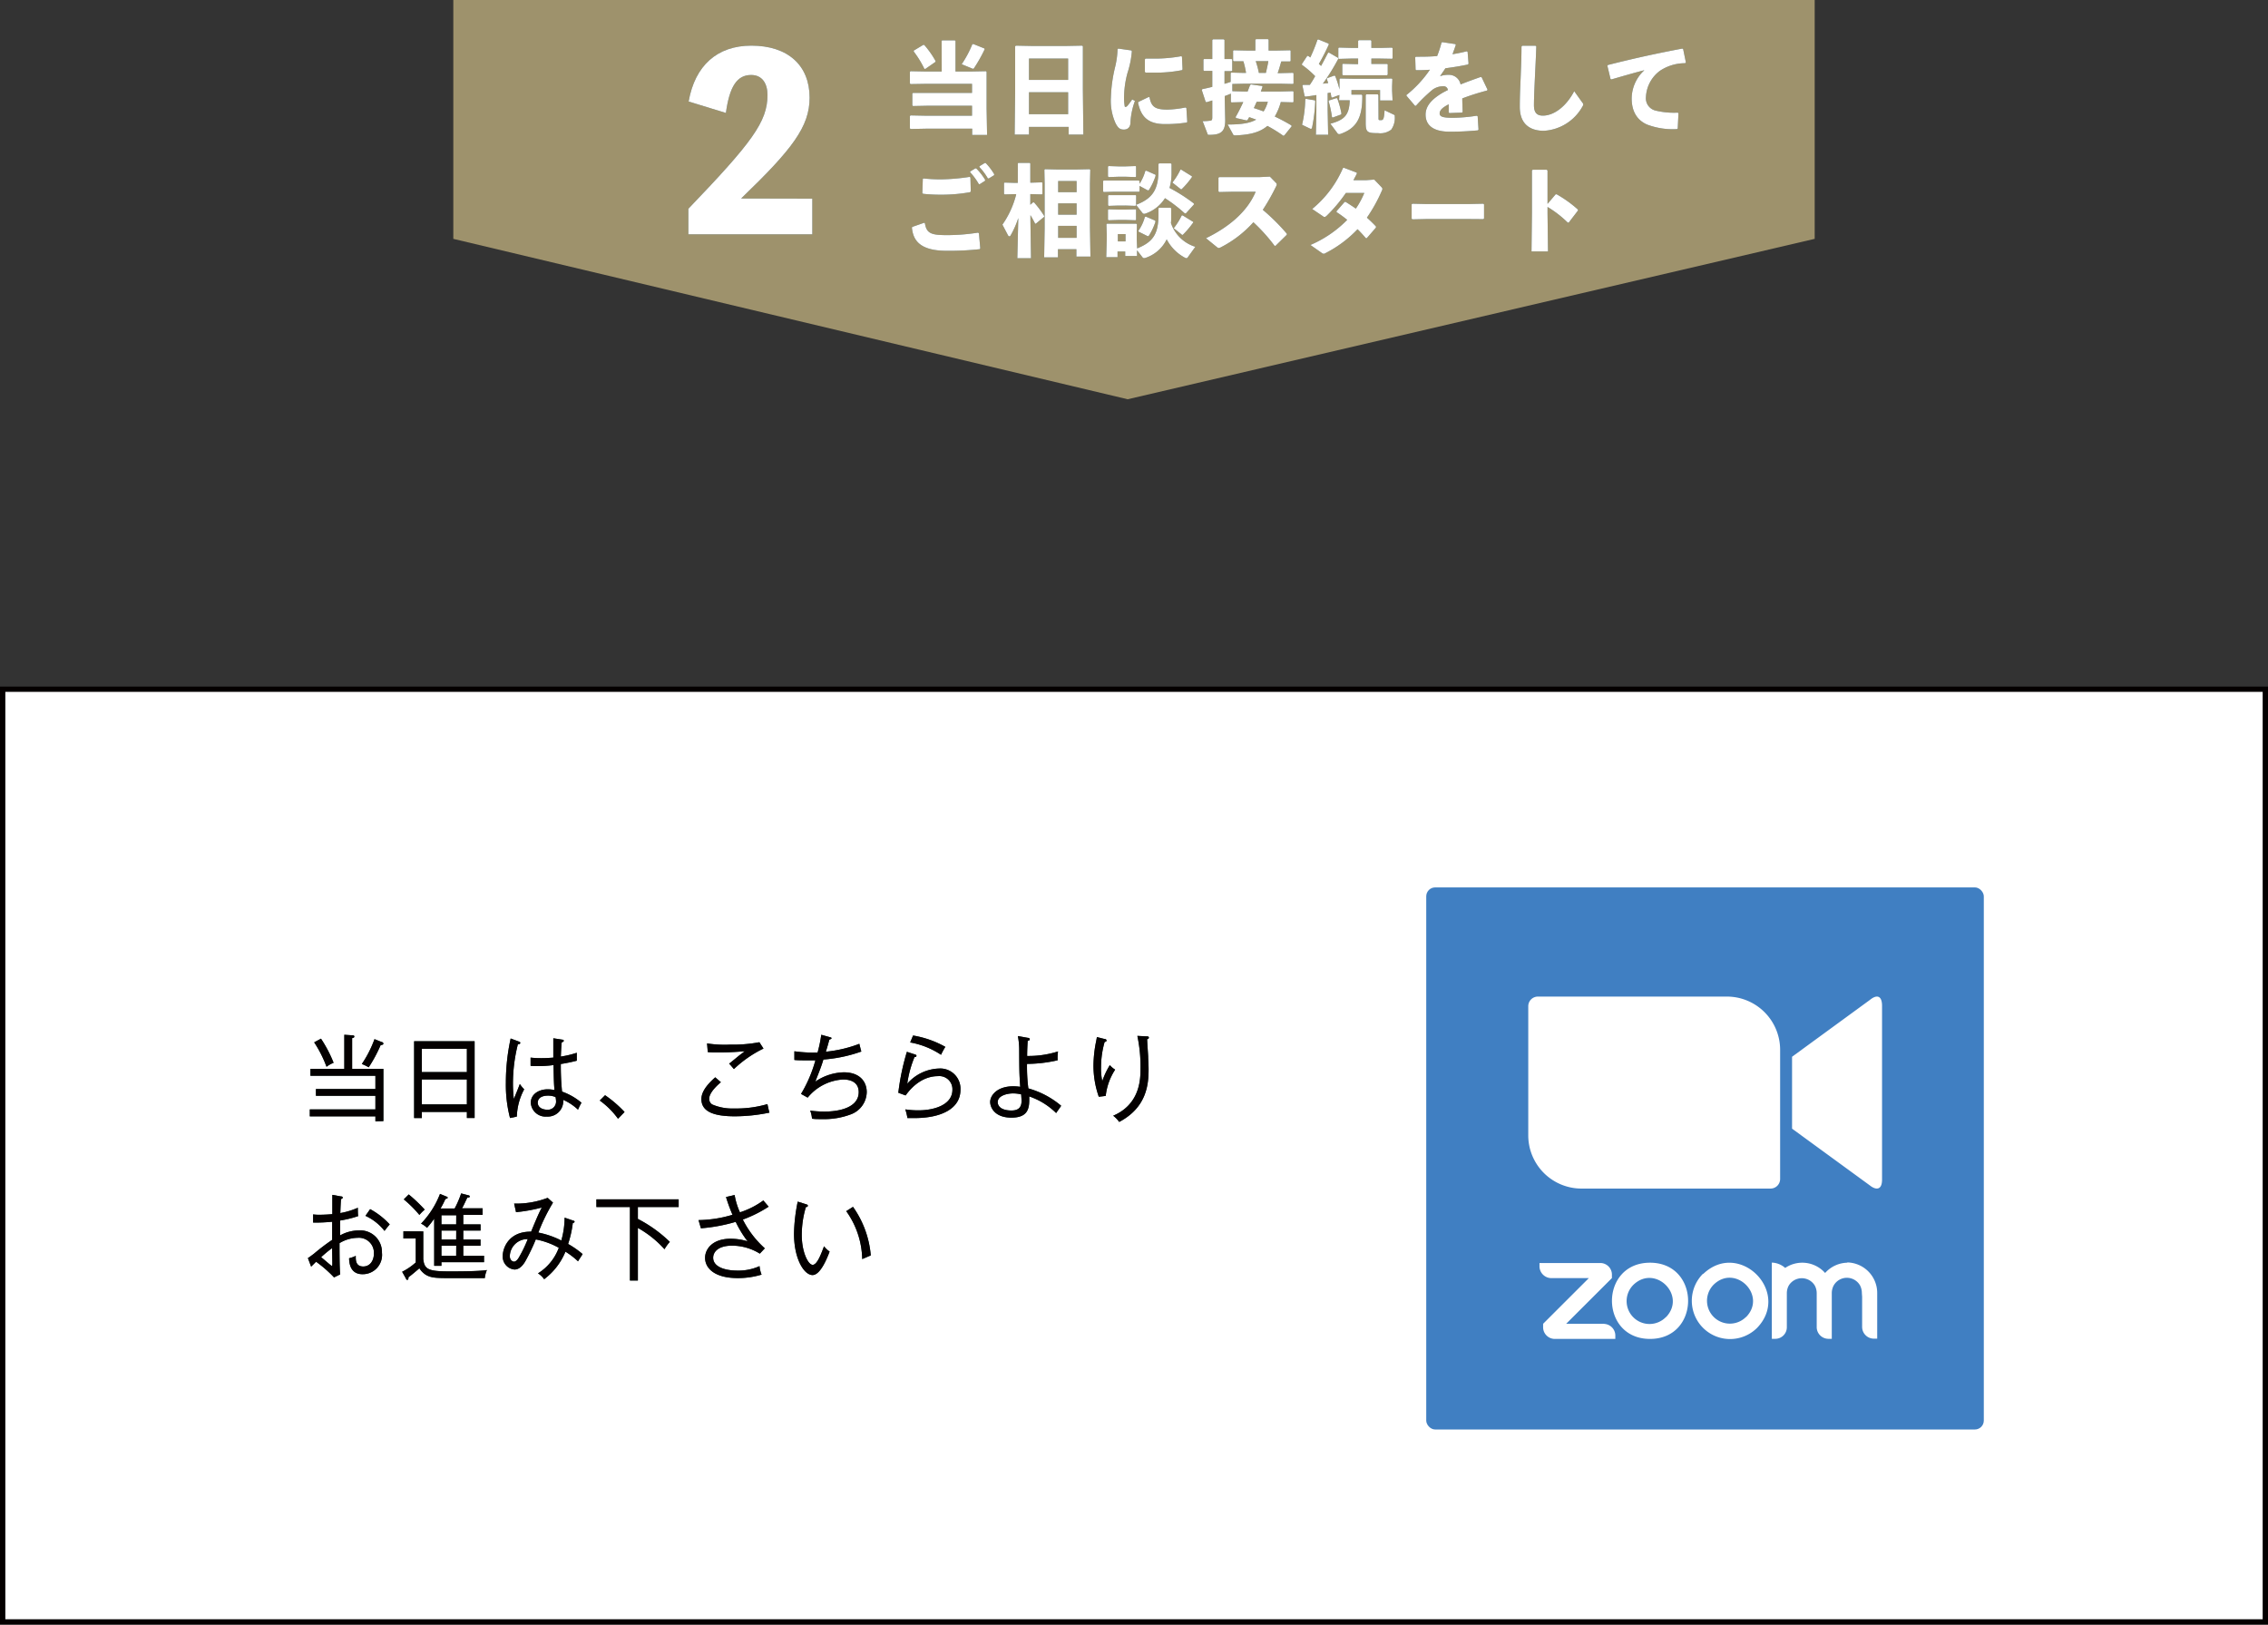
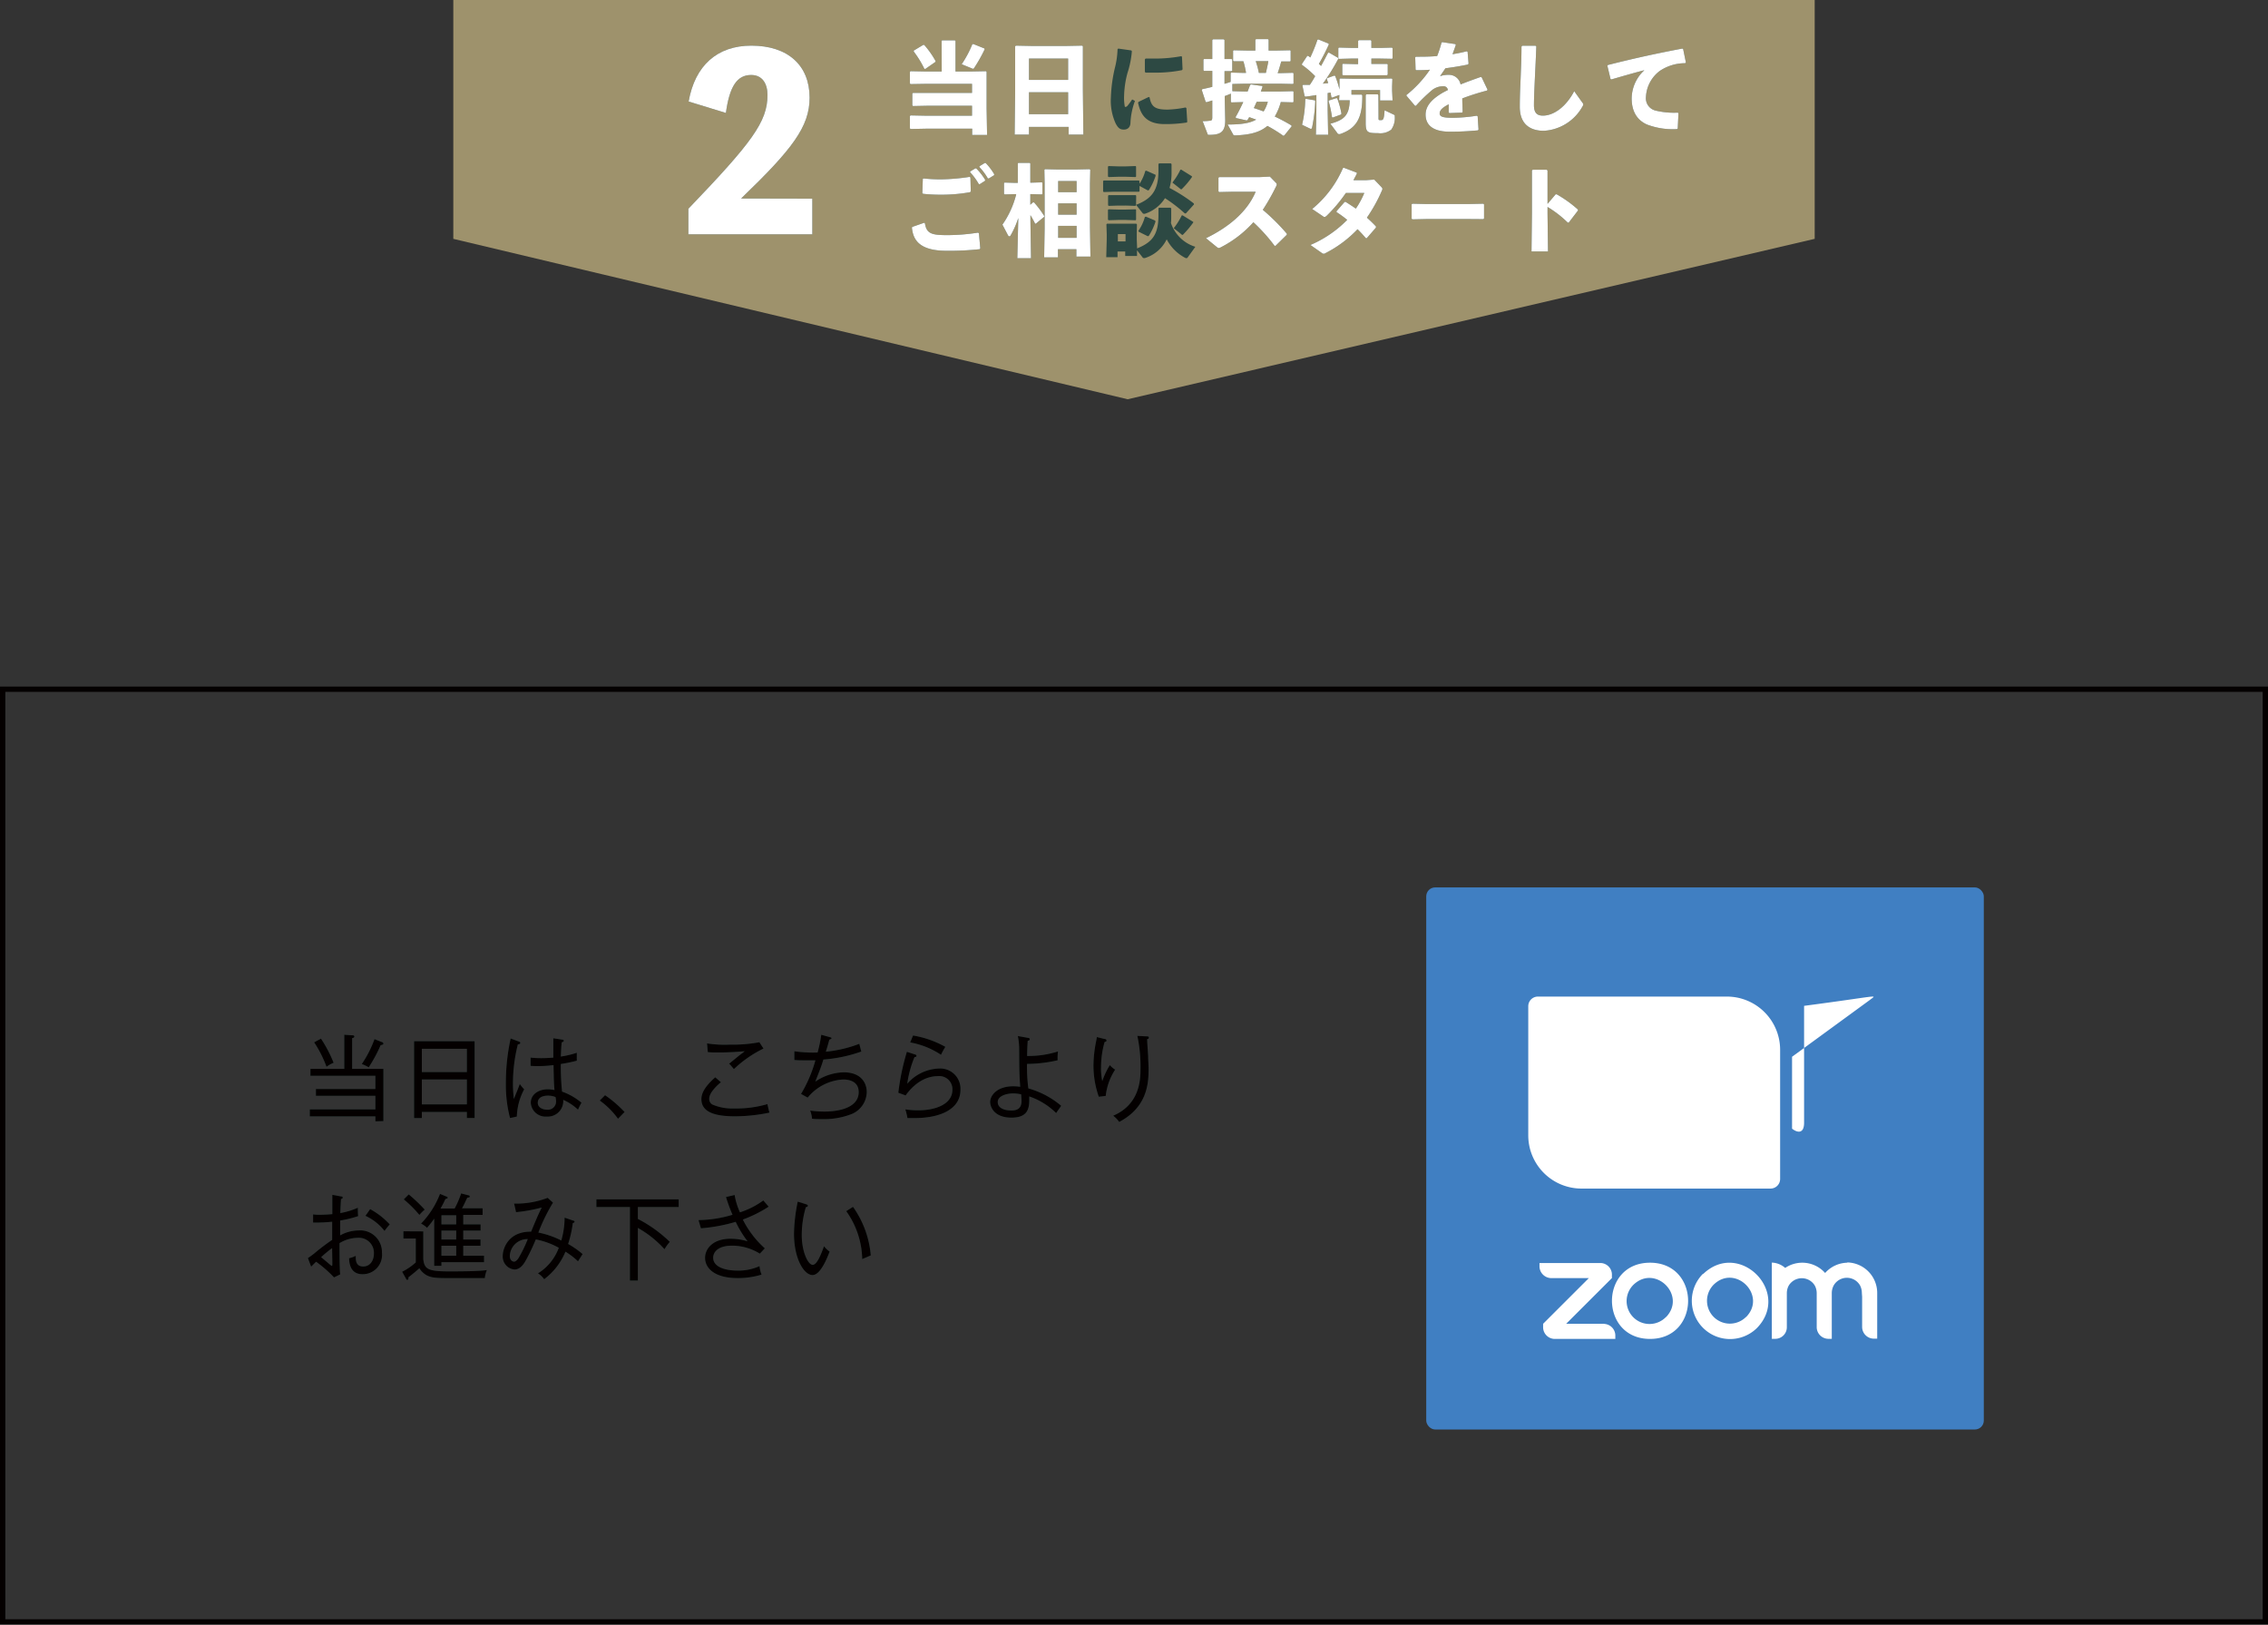
<svg xmlns="http://www.w3.org/2000/svg" viewBox="0 0 425.92 305.05">
  <rect x="0" y="0" width="425.92" height="305.05" fill="#333333" stroke="none" />
  <defs>
    <style>.cls-1,.cls-7{fill:#fff;}.cls-2{fill:#040000;}.cls-3{fill:#407fc2;}.cls-4{fill:#2d4843;}.cls-5{fill:#9e926c;}.cls-6{fill:#2d4943;}.cls-7{fill-rule:evenodd;}</style>
  </defs>
  <g id="レイヤー_2" data-name="レイヤー 2">
    <g id="レイヤー_1-2" data-name="レイヤー 1">
-       <rect class="cls-1" x="0.5" y="129.42" width="424.92" height="175.14" />
      <path class="cls-2" d="M425.92,305.05H0V128.92H425.92ZM1,304.05H424.92V129.91H1Z" />
      <rect class="cls-3" x="267.84" y="166.63" width="104.71" height="101.79" rx="1.68" />
      <path class="cls-4" d="M70.5,210.55v-.93H58.18v-1.31H70.5v-2.55H59.33v-1.27H70.5V202H58.3v-1.29h6.36v-6.41l1.47.1c.15,0,.41,0,.41.23s-.26.27-.41.3v5.78H72v9.8Zm-9.18-10.24A22.44,22.44,0,0,0,59,195.72l1.28-.69a24.65,24.65,0,0,1,2.37,4.53A5.71,5.71,0,0,0,61.32,200.31Zm10.16-4.06a26.65,26.65,0,0,1-2.24,4.16,9.37,9.37,0,0,0-1.29-.62,21.18,21.18,0,0,0,2.38-4.67l1.32.53c.13,0,.35.14.35.32S71.75,196.21,71.48,196.25Z" />
      <path class="cls-4" d="M87.68,209.93v-1.14H79.22v1.15H77.77V195.52H89.13v14.41Zm0-13H79.22v4.38h8.46Zm0,5.76H79.22v4.68h8.46Z" />
      <path class="cls-4" d="M97.06,209.66l-1.28.27A24.64,24.64,0,0,1,95,203.3,38.68,38.68,0,0,1,95.9,195l1.53.57c.15.05.27.09.27.26s-.15.25-.45.27a30.16,30.16,0,0,0-.92,7.39c0,1.31.11,2.21.16,2.87.2-.45,1-2.43,1.13-2.82a6.24,6.24,0,0,0,.82,1A11.51,11.51,0,0,0,97.06,209.66Zm11.49-1.29a9.72,9.72,0,0,0-2.78-1.85,2.91,2.91,0,0,1-3.09,3.14,2.77,2.77,0,0,1-3-2.59c0-1.63,1.53-2.53,3.17-2.53a6.24,6.24,0,0,1,1.28.14c-.1-1.15-.12-1.5-.18-4.69a20.84,20.84,0,0,1-2.92.19c-.59,0-1,0-1.39-.05v-1.54a17.67,17.67,0,0,0,1.93.1c.42,0,1.09,0,2.34-.1,0-.91,0-2.38,0-3.63l1.7.26c.12,0,.27.07.27.21s-.27.27-.39.29c-.1.85-.13,1.88-.17,2.67a17.49,17.49,0,0,0,3-.71v1.49a29.57,29.57,0,0,1-3,.62,48.08,48.08,0,0,0,.23,5.18,11.76,11.76,0,0,1,3.65,2.09A11.33,11.33,0,0,0,108.55,208.37ZM104.33,206a3.61,3.61,0,0,0-1.43-.27c-1.1,0-1.91.43-1.91,1.33s.91,1.31,1.77,1.31a1.53,1.53,0,0,0,1.66-1.66A4.42,4.42,0,0,0,104.33,206Z" />
      <path class="cls-4" d="M116.06,210.07a15,15,0,0,0-3.43-3.42l1-1a22.46,22.46,0,0,1,3.66,3.15Z" />
      <path class="cls-4" d="M138,209.61c-3.88,0-6.28-.84-6.28-3.23,0-1.06.61-2.34,2.6-4.09l1.06.92c-.33.28-2.19,1.83-2.19,3.08a1.2,1.2,0,0,0,.57,1.1,9.47,9.47,0,0,0,4.07.75,21,21,0,0,0,6.29-.82c.16.75.26,1.19.38,1.6A32.2,32.2,0,0,1,138,209.61Zm-.19-8.88c-.6-.71-.67-.8-.89-1,.34-.25,1.79-1.46,2.09-1.69.51-.37.56-.42.84-.65-.77.07-2.59.23-4.8.23-1.1,0-1.51,0-2.13-.07l-.14-1.63a21.25,21.25,0,0,0,4.32.23,26.91,26.91,0,0,0,5.51-.45l.77,1.19A21.9,21.9,0,0,0,137.84,200.73Z" />
      <path class="cls-4" d="M159.9,209.2a14.19,14.19,0,0,1-5.49.94c-.91,0-1.47,0-1.92-.09a5.38,5.38,0,0,0-.34-1.51,20,20,0,0,0,2.69.18c3,0,6.42-.85,6.42-3.65,0-2.37-2.46-2.37-2.93-2.37a9.23,9.23,0,0,0-6.65,3.4l-1.25-.69a25.33,25.33,0,0,0,2.7-6.31c-.52,0-1,0-1.6,0-1.07,0-1.79,0-2.35-.07v-1.63a24.81,24.81,0,0,0,4.36.23,24.85,24.85,0,0,0,.69-3.33l1.58.44c.29.07.36.14.36.21s-.27.23-.37.25-.1.35-.71,2.28a24.11,24.11,0,0,0,6.29-1.48c.05.23.31,1.24.37,1.45a27.21,27.21,0,0,1-7.12,1.5c-.37,1.23-.61,1.83-1.52,4.15a9.86,9.86,0,0,1,5.35-1.75c3,0,4.31,1.75,4.31,3.73A4.55,4.55,0,0,1,159.9,209.2Z" />
      <path class="cls-4" d="M171.78,209.94c-.59,0-1,0-1.37,0a7.5,7.5,0,0,0-.17-.83c-.07-.29-.17-.64-.22-.8a16.28,16.28,0,0,0,2.43.18c3.12,0,6.41-1.09,6.41-3.87a2.46,2.46,0,0,0-2.71-2.55c-2.42,0-4.53,1.45-6.08,3.62l-1.37-.5a44.23,44.23,0,0,1,1.61-7.69l1.62.53a.24.24,0,0,1,.18.22c0,.08-.06.24-.37.24a20.37,20.37,0,0,0-1.36,5,8.24,8.24,0,0,1,5.94-2.85,3.8,3.8,0,0,1,4.05,4C180.37,208.24,176.64,209.94,171.78,209.94Zm4.94-11.88a15.28,15.28,0,0,0-5.79-2.32l.54-1.3a18.62,18.62,0,0,1,6.06,2.13A13.36,13.36,0,0,0,176.72,198.06Z" />
      <path class="cls-4" d="M198.34,209a13.3,13.3,0,0,0-5.05-3.12c0,.23,0,.41,0,.65,0,1.79-.42,3.33-3.34,3.33-3.24,0-4-2-4-2.94,0-1.18,1.23-2.95,4.37-2.95a9.74,9.74,0,0,1,1.27.1c-.17-2.57-.17-3-.19-6.75a13.49,13.49,0,0,0-.25-2.78l1.89.34c.15,0,.34.07.34.26s-.1.22-.38.3c-.06.91-.1,1.6-.11,2.84a18.19,18.19,0,0,0,5.8-.85,9.15,9.15,0,0,0-.07,1.66,26.17,26.17,0,0,1-5.75.68,31.63,31.63,0,0,0,.25,4.6,16.36,16.36,0,0,1,6.16,3.26C199.06,208,198.76,208.37,198.34,209Zm-6.57-3.51a6.8,6.8,0,0,0-1.52-.18c-1.13,0-2.88.43-2.88,1.63,0,.91.86,1.58,2.58,1.58.88,0,1.89-.25,1.89-1.76C191.84,206.36,191.81,206.06,191.77,205.48Z" />
      <path class="cls-4" d="M207.65,205.78l-1.3.16a17.58,17.58,0,0,1-1-5.92,23.59,23.59,0,0,1,.52-4.6c.07-.39.09-.46.12-.69l1.38.35c.24,0,.43.11.43.3s-.14.21-.36.28a17.23,17.23,0,0,0-.67,4.7A11.47,11.47,0,0,0,207,203a15.21,15.21,0,0,1,1.42-3,4.38,4.38,0,0,0,1,.85A11.25,11.25,0,0,0,207.65,205.78Zm7.78-10.66c0,.51.17,2.78.19,3.24,0,.63.08,1.49.08,2.44,0,2.82-.35,7.14-5.52,9.87a5.21,5.21,0,0,0-1.13-1.17c5-2.14,5.13-6.78,5.13-8.73a27.75,27.75,0,0,0-.59-6.26l1.72.09c.2,0,.44,0,.44.23S215.55,195.1,215.43,195.12Z" />
      <path class="cls-4" d="M68.07,239.26c-1.74,0-2.48-1.2-2.51-3a5.62,5.62,0,0,0,1.25-.45c0,.66-.09,2,1.41,2,1.24,0,2-1.06,2-2.46a2.82,2.82,0,0,0-3.07-2.92,6.69,6.69,0,0,0-3.39,1c0,1.46,0,4.54.12,5.87l-1.15.56a23.08,23.08,0,0,0-3.37-2.94l-.93.92-.61-1.61c.27-.16.95-.67,1.2-.87a39.75,39.75,0,0,1,3.36-2.55c0-1.66,0-1.84,0-3.4a34.08,34.08,0,0,1-3.58.16l0-1.54a7.81,7.81,0,0,0,1.23.07c.66,0,1.66-.05,2.38-.12,0-1.79,0-2,0-3.62l1.6.29c.22,0,.35.07.35.23s-.18.24-.32.26c-.1,1.47-.11,2.22-.13,2.64a14,14,0,0,0,3.29-1c0,.24,0,1.38.07,1.57a20.87,20.87,0,0,1-3.39.83c0,1.62,0,1.79,0,2.79a7.24,7.24,0,0,1,3.44-.93,4.08,4.08,0,0,1,4.41,4.2A3.62,3.62,0,0,1,68.07,239.26Zm-5.7-4.9a22.4,22.4,0,0,0-2.06,1.7c1,.83,1.91,1.64,2,1.64s.09-.1.1-.35S62.37,234.83,62.37,234.36Zm9.84-3.23a9.68,9.68,0,0,0-3.58-2.83l.88-1.26a14.14,14.14,0,0,1,3.68,2.87C72.92,230.21,72.59,230.62,72.21,231.13Z" />
      <path class="cls-4" d="M79.49,231.22v5.21c.21,1.88.9,2.3,4.81,2.3,1.83,0,5.54,0,7.14-.25a4.88,4.88,0,0,0-.39,1.51l-7,0c-2.17,0-3.1-.07-4-.57a3.83,3.83,0,0,1-1.29-1.27c-.33.28-1.47,1.27-2.05,1.68,0,.21,0,.49-.22.49s-.23-.21-.25-.24l-.72-1.28a11.51,11.51,0,0,0,2.56-1.75v-4.5H75.76v-1.35Zm-2.73-6.94a29.86,29.86,0,0,1,3,2.85,8.41,8.41,0,0,0-1,1,21.83,21.83,0,0,0-2.93-2.92ZM87,229.91h3.25v1.15H87v1.68h3.24v1.17H87v1.88h3.9V237h-8v.69H81.54v-8.86a16.9,16.9,0,0,1-1.35,1.72,4.27,4.27,0,0,0-1.12-.79,16.6,16.6,0,0,0,3.56-5.58l1.23.51c.11,0,.22.11.22.21s-.22.21-.43.23a16.81,16.81,0,0,1-.92,1.79h2.65a17.92,17.92,0,0,0,1.22-2.83l1.35.35c.12,0,.27.09.27.23s-.14.2-.46.21c-.17.32-.81,1.76-1,2h3.87v1.24H87Zm-1.32-1.72H82.9v1.72h2.77Zm0,2.87H82.9v1.68h2.77Zm0,2.85H82.9v1.88h2.77Z" />
      <path class="cls-4" d="M108.55,236.84a14.35,14.35,0,0,0-2.36-1.81,12.37,12.37,0,0,1-4,5.17,4.11,4.11,0,0,0-1.16-1.1,9.49,9.49,0,0,0,3.91-4.8,14.42,14.42,0,0,0-4.32-1.57,37.83,37.83,0,0,1-1.94,4.05c-.57,1-1.25,1.6-2.06,1.6a2.43,2.43,0,0,1-2.21-2.55c0-1.4,1.06-4.61,5.33-4.56.63-1.52,1.35-3.29,2-4.53a29.45,29.45,0,0,1-4.83.87L96.55,226a16.57,16.57,0,0,0,6.3-1.08l1,.9a34.77,34.77,0,0,0-2.75,5.62,16.49,16.49,0,0,1,4.31,1.49,15.71,15.71,0,0,0,.62-4.29l1.66.57c.11,0,.21.08.21.21s-.25.23-.33.23a20.15,20.15,0,0,1-.88,3.93,16.79,16.79,0,0,1,2.72,1.9C109,236.15,108.92,236.23,108.55,236.84Zm-12.81-1c0,.81.54,1.06.8,1.06s.65-.28,1-.95a24.72,24.72,0,0,0,1.57-3.28A3.29,3.29,0,0,0,95.74,235.88Z" />
      <path class="cls-4" d="M119.79,226.65v2.23a25.13,25.13,0,0,1,6,4.31,8.11,8.11,0,0,0-1,1.38,19.57,19.57,0,0,0-5-4v9.88H118.3v-13.8H112V225.2h15.45v1.45Z" />
      <path class="cls-4" d="M139.5,229a18.14,18.14,0,0,0,4.13,5.4l-.94,1a9.9,9.9,0,0,0-5.2-1.5c-2.72,0-3.56,1.26-3.56,2.27,0,1.7,2.18,2.41,4.55,2.41a9.59,9.59,0,0,0,4.16-.84,5.67,5.67,0,0,0,.38,1.6,15.28,15.28,0,0,1-4.47.65c-4.44,0-6.14-1.91-6.14-3.81,0-1.63,1.38-3.58,4.78-3.58a11.17,11.17,0,0,1,3.2.48,20.24,20.24,0,0,1-2.23-3.65,31.7,31.7,0,0,1-6.53,1.21l-.45-1.54a23,23,0,0,0,6.38-1,32.17,32.17,0,0,1-1.22-3.33l1.62-.39a13,13,0,0,0,1,3.26,15.42,15.42,0,0,0,4.39-2.23l1,1.17A24,24,0,0,1,139.5,229Z" />
      <path class="cls-4" d="M152.59,239.42c-1.55,0-3.48-2.94-3.48-7.79a32.18,32.18,0,0,1,.7-6l1.55.49c.22.07.35.11.35.29s-.23.25-.37.25a18.21,18.21,0,0,0-.77,5.29c0,3.1,1.18,5.55,2.05,5.55s1.66-2.25,2.13-3.49a4.58,4.58,0,0,0,1.05,1C155.42,236,154.13,239.42,152.59,239.42Zm9.33-3a16,16,0,0,0-3-9l1.27-.81a18.45,18.45,0,0,1,3.34,9.12Z" />
      <path class="cls-2" d="M70.5,210.55v-.93H58.18v-1.31H70.5v-2.55H59.33v-1.27H70.5V202H58.3v-1.29h6.36v-6.41l1.47.1c.15,0,.41,0,.41.23s-.26.27-.41.3v5.78H72v9.8Zm-9.18-10.24A22.44,22.44,0,0,0,59,195.72l1.28-.69a24.65,24.65,0,0,1,2.37,4.53A5.71,5.71,0,0,0,61.32,200.31Zm10.16-4.06a26.65,26.65,0,0,1-2.24,4.16,9.37,9.37,0,0,0-1.29-.62,21.18,21.18,0,0,0,2.38-4.67l1.32.53c.13,0,.35.14.35.32S71.75,196.21,71.48,196.25Z" />
      <path class="cls-2" d="M87.68,209.93v-1.14H79.22v1.15H77.77V195.52H89.13v14.41Zm0-13H79.22v4.38h8.46Zm0,5.76H79.22v4.68h8.46Z" />
      <path class="cls-2" d="M97.06,209.66l-1.28.27A24.64,24.64,0,0,1,95,203.3,38.68,38.68,0,0,1,95.9,195l1.53.57c.15.05.27.09.27.26s-.15.25-.45.27a30.16,30.16,0,0,0-.92,7.39c0,1.31.11,2.21.16,2.87.2-.45,1-2.43,1.13-2.82a6.24,6.24,0,0,0,.82,1A11.51,11.51,0,0,0,97.06,209.66Zm11.49-1.29a9.72,9.72,0,0,0-2.78-1.85,2.91,2.91,0,0,1-3.09,3.14,2.77,2.77,0,0,1-3-2.59c0-1.63,1.53-2.53,3.17-2.53a6.24,6.24,0,0,1,1.28.14c-.1-1.15-.12-1.5-.18-4.69a20.84,20.84,0,0,1-2.92.19c-.59,0-1,0-1.39-.05v-1.54a17.67,17.67,0,0,0,1.93.1c.42,0,1.09,0,2.34-.1,0-.91,0-2.38,0-3.63l1.7.26c.12,0,.27.07.27.21s-.27.27-.39.29c-.1.85-.13,1.88-.17,2.67a17.49,17.49,0,0,0,3-.71v1.49a29.57,29.57,0,0,1-3,.62,48.08,48.08,0,0,0,.23,5.18,11.76,11.76,0,0,1,3.65,2.09A11.33,11.33,0,0,0,108.55,208.37ZM104.33,206a3.61,3.61,0,0,0-1.43-.27c-1.1,0-1.91.43-1.91,1.33s.91,1.31,1.77,1.31a1.53,1.53,0,0,0,1.66-1.66A4.42,4.42,0,0,0,104.33,206Z" />
      <path class="cls-2" d="M116.06,210.07a15,15,0,0,0-3.43-3.42l1-1a22.46,22.46,0,0,1,3.66,3.15Z" />
      <path class="cls-2" d="M138,209.61c-3.88,0-6.28-.84-6.28-3.23,0-1.06.61-2.34,2.6-4.09l1.06.92c-.33.28-2.19,1.83-2.19,3.08a1.2,1.2,0,0,0,.57,1.1,9.47,9.47,0,0,0,4.07.75,21,21,0,0,0,6.29-.82c.16.75.26,1.19.38,1.6A32.2,32.2,0,0,1,138,209.61Zm-.19-8.88c-.6-.71-.67-.8-.89-1,.34-.25,1.79-1.46,2.09-1.69.51-.37.56-.42.84-.65-.77.07-2.59.23-4.8.23-1.1,0-1.51,0-2.13-.07l-.14-1.63a21.25,21.25,0,0,0,4.32.23,26.91,26.91,0,0,0,5.51-.45l.77,1.19A21.9,21.9,0,0,0,137.84,200.73Z" />
      <path class="cls-2" d="M159.9,209.2a14.19,14.19,0,0,1-5.49.94c-.91,0-1.47,0-1.92-.09a5.38,5.38,0,0,0-.34-1.51,20,20,0,0,0,2.69.18c3,0,6.42-.85,6.42-3.65,0-2.37-2.46-2.37-2.93-2.37a9.23,9.23,0,0,0-6.65,3.4l-1.25-.69a25.33,25.33,0,0,0,2.7-6.31c-.52,0-1,0-1.6,0-1.07,0-1.79,0-2.35-.07v-1.63a24.81,24.81,0,0,0,4.36.23,24.85,24.85,0,0,0,.69-3.33l1.58.44c.29.07.36.14.36.21s-.27.23-.37.25-.1.35-.71,2.28a24.11,24.11,0,0,0,6.29-1.48c.05.23.31,1.24.37,1.45a27.21,27.21,0,0,1-7.12,1.5c-.37,1.23-.61,1.83-1.52,4.15a9.86,9.86,0,0,1,5.35-1.75c3,0,4.31,1.75,4.31,3.73A4.55,4.55,0,0,1,159.9,209.2Z" />
      <path class="cls-2" d="M171.78,209.94c-.59,0-1,0-1.37,0a7.5,7.5,0,0,0-.17-.83c-.07-.29-.17-.64-.22-.8a16.28,16.28,0,0,0,2.43.18c3.12,0,6.41-1.09,6.41-3.87a2.46,2.46,0,0,0-2.71-2.55c-2.42,0-4.53,1.45-6.08,3.62l-1.37-.5a44.23,44.23,0,0,1,1.61-7.69l1.62.53a.24.24,0,0,1,.18.22c0,.08-.06.24-.37.24a20.37,20.37,0,0,0-1.36,5,8.24,8.24,0,0,1,5.94-2.85,3.8,3.8,0,0,1,4.05,4C180.37,208.24,176.64,209.94,171.78,209.94Zm4.94-11.88a15.28,15.28,0,0,0-5.79-2.32l.54-1.3a18.62,18.62,0,0,1,6.06,2.13A13.36,13.36,0,0,0,176.72,198.06Z" />
      <path class="cls-2" d="M198.34,209a13.3,13.3,0,0,0-5.05-3.12c0,.23,0,.41,0,.65,0,1.79-.42,3.33-3.34,3.33-3.24,0-4-2-4-2.94,0-1.18,1.23-2.95,4.37-2.95a9.74,9.74,0,0,1,1.27.1c-.17-2.57-.17-3-.19-6.75a13.49,13.49,0,0,0-.25-2.78l1.89.34c.15,0,.34.07.34.26s-.1.22-.38.3c-.06.91-.1,1.6-.11,2.84a18.19,18.19,0,0,0,5.8-.85,9.15,9.15,0,0,0-.07,1.66,26.17,26.17,0,0,1-5.75.68,31.63,31.63,0,0,0,.25,4.6,16.36,16.36,0,0,1,6.16,3.26C199.06,208,198.76,208.37,198.34,209Zm-6.57-3.51a6.8,6.8,0,0,0-1.52-.18c-1.13,0-2.88.43-2.88,1.63,0,.91.86,1.58,2.58,1.58.88,0,1.89-.25,1.89-1.76C191.84,206.36,191.81,206.06,191.77,205.48Z" />
      <path class="cls-2" d="M207.65,205.78l-1.3.16a17.58,17.58,0,0,1-1-5.92,23.59,23.59,0,0,1,.52-4.6c.07-.39.09-.46.12-.69l1.38.35c.24,0,.43.11.43.3s-.14.21-.36.28a17.23,17.23,0,0,0-.67,4.7A11.47,11.47,0,0,0,207,203a15.21,15.21,0,0,1,1.42-3,4.38,4.38,0,0,0,1,.85A11.25,11.25,0,0,0,207.65,205.78Zm7.78-10.66c0,.51.17,2.78.19,3.24,0,.63.08,1.49.08,2.44,0,2.82-.35,7.14-5.52,9.87a5.21,5.21,0,0,0-1.13-1.17c5-2.14,5.13-6.78,5.13-8.73a27.75,27.75,0,0,0-.59-6.26l1.72.09c.2,0,.44,0,.44.23S215.55,195.1,215.43,195.12Z" />
      <path class="cls-2" d="M68.07,239.26c-1.74,0-2.48-1.2-2.51-3a5.62,5.62,0,0,0,1.25-.45c0,.66-.09,2,1.41,2,1.24,0,2-1.06,2-2.46a2.82,2.82,0,0,0-3.07-2.92,6.69,6.69,0,0,0-3.39,1c0,1.46,0,4.54.12,5.87l-1.15.56a23.08,23.08,0,0,0-3.37-2.94l-.93.92-.61-1.61c.27-.16.95-.67,1.2-.87a39.75,39.75,0,0,1,3.36-2.55c0-1.66,0-1.84,0-3.4a34.08,34.08,0,0,1-3.58.16l0-1.54a7.81,7.81,0,0,0,1.23.07c.66,0,1.66-.05,2.38-.12,0-1.79,0-2,0-3.62l1.6.29c.22,0,.35.07.35.23s-.18.24-.32.26c-.1,1.47-.11,2.22-.13,2.64a14,14,0,0,0,3.29-1c0,.24,0,1.38.07,1.57a20.87,20.87,0,0,1-3.39.83c0,1.62,0,1.79,0,2.79a7.24,7.24,0,0,1,3.44-.93,4.08,4.08,0,0,1,4.41,4.2A3.62,3.62,0,0,1,68.07,239.26Zm-5.7-4.9a22.4,22.4,0,0,0-2.06,1.7c1,.83,1.91,1.64,2,1.64s.09-.1.1-.35S62.37,234.83,62.37,234.36Zm9.84-3.23a9.68,9.68,0,0,0-3.58-2.83l.88-1.26a14.14,14.14,0,0,1,3.68,2.87C72.92,230.21,72.59,230.62,72.21,231.13Z" />
      <path class="cls-2" d="M79.49,231.22v5.21c.21,1.88.9,2.3,4.81,2.3,1.83,0,5.54,0,7.14-.25a4.88,4.88,0,0,0-.39,1.51l-7,0c-2.17,0-3.1-.07-4-.57a3.83,3.83,0,0,1-1.29-1.27c-.33.28-1.47,1.27-2.05,1.68,0,.21,0,.49-.22.49s-.23-.21-.25-.24l-.72-1.28a11.51,11.51,0,0,0,2.56-1.75v-4.5H75.76v-1.35Zm-2.73-6.94a29.86,29.86,0,0,1,3,2.85,8.41,8.41,0,0,0-1,1,21.83,21.83,0,0,0-2.93-2.92ZM87,229.91h3.25v1.15H87v1.68h3.24v1.17H87v1.88h3.9V237h-8v.69H81.54v-8.86a16.9,16.9,0,0,1-1.35,1.72,4.27,4.27,0,0,0-1.12-.79,16.6,16.6,0,0,0,3.56-5.58l1.23.51c.11,0,.22.11.22.21s-.22.21-.43.23a16.81,16.81,0,0,1-.92,1.79h2.65a17.92,17.92,0,0,0,1.22-2.83l1.35.35c.12,0,.27.09.27.23s-.14.2-.46.21c-.17.32-.81,1.76-1,2h3.87v1.24H87Zm-1.32-1.72H82.9v1.72h2.77Zm0,2.87H82.9v1.68h2.77Zm0,2.85H82.9v1.88h2.77Z" />
      <path class="cls-2" d="M108.55,236.84a14.35,14.35,0,0,0-2.36-1.81,12.37,12.37,0,0,1-4,5.17,4.11,4.11,0,0,0-1.16-1.1,9.49,9.49,0,0,0,3.91-4.8,14.42,14.42,0,0,0-4.32-1.57,37.83,37.83,0,0,1-1.94,4.05c-.57,1-1.25,1.6-2.06,1.6a2.43,2.43,0,0,1-2.21-2.55c0-1.4,1.06-4.61,5.33-4.56.63-1.52,1.35-3.29,2-4.53a29.45,29.45,0,0,1-4.83.87L96.55,226a16.57,16.57,0,0,0,6.3-1.08l1,.9a34.77,34.77,0,0,0-2.75,5.62,16.49,16.49,0,0,1,4.31,1.49,15.71,15.71,0,0,0,.62-4.29l1.66.57c.11,0,.21.08.21.21s-.25.23-.33.23a20.15,20.15,0,0,1-.88,3.93,16.79,16.79,0,0,1,2.72,1.9C109,236.15,108.92,236.23,108.55,236.84Zm-12.81-1c0,.81.54,1.06.8,1.06s.65-.28,1-.95a24.72,24.72,0,0,0,1.57-3.28A3.29,3.29,0,0,0,95.74,235.88Z" />
      <path class="cls-2" d="M119.79,226.65v2.23a25.13,25.13,0,0,1,6,4.31,8.11,8.11,0,0,0-1,1.38,19.57,19.57,0,0,0-5-4v9.88H118.3v-13.8H112V225.2h15.45v1.45Z" />
      <path class="cls-2" d="M139.5,229a18.14,18.14,0,0,0,4.13,5.4l-.94,1a9.9,9.9,0,0,0-5.2-1.5c-2.72,0-3.56,1.26-3.56,2.27,0,1.7,2.18,2.41,4.55,2.41a9.59,9.59,0,0,0,4.16-.84,5.67,5.67,0,0,0,.38,1.6,15.28,15.28,0,0,1-4.47.65c-4.44,0-6.14-1.91-6.14-3.81,0-1.63,1.38-3.58,4.78-3.58a11.17,11.17,0,0,1,3.2.48,20.24,20.24,0,0,1-2.23-3.65,31.7,31.7,0,0,1-6.53,1.21l-.45-1.54a23,23,0,0,0,6.38-1,32.17,32.17,0,0,1-1.22-3.33l1.62-.39a13,13,0,0,0,1,3.26,15.42,15.42,0,0,0,4.39-2.23l1,1.17A24,24,0,0,1,139.5,229Z" />
      <path class="cls-2" d="M152.59,239.42c-1.55,0-3.48-2.94-3.48-7.79a32.18,32.18,0,0,1,.7-6l1.55.49c.22.07.35.11.35.29s-.23.25-.37.25a18.21,18.21,0,0,0-.77,5.29c0,3.1,1.18,5.55,2.05,5.55s1.66-2.25,2.13-3.49a4.58,4.58,0,0,0,1.05,1C155.42,236,154.13,239.42,152.59,239.42Zm9.33-3a16,16,0,0,0-3-9l1.27-.81a18.45,18.45,0,0,1,3.34,9.12Z" />
      <polygon class="cls-5" points="85.13 44.85 85.13 0 340.79 0 340.79 44.85 211.77 74.97 85.13 44.85" />
      <path class="cls-6" d="M176.83,7.69l.09-.11h2.41l.11.11v5.74h2.72l3-.06.12.13,0,3.32v3.52l.09,5h-2.8V24.16H174l-3,.06-.13-.13V21.8l.13-.13,3,.06h8.54V19.85h-8.08l-3,.06-.13-.13V17.57l.13-.13,3,0h8.08v-1.7H174l-3,.05-.13-.13V13.5l.13-.13,3,.06h2.85Zm-3.05,5.25-.18,0a19,19,0,0,0-2-3.26l0-.18,1.78-1.07.18,0a17,17,0,0,1,2.12,3l0,.19Zm11.13-3.67a28,28,0,0,1-2,3.54c-.06.07-.11.11-.16.11a.77.77,0,0,1-.27-.09l-1.88-.77a20.32,20.32,0,0,0,2-3.75l.17-.05,2.1.84Z" />
      <path class="cls-6" d="M193.24,23.83v1.44h-2.69l.09-8.23V11.89l0-3.2.14-.12,3,.06h6.44l3-.06.14.12,0,3.2v4.87l.09,8.51h-2.77V23.83ZM200.59,11h-7.35v4h7.35Zm0,6.32h-7.35v4.12h7.35Z" />
      <path class="cls-6" d="M210,9.12l2.46.35.1.15a17.63,17.63,0,0,1-.82,4.07A18,18,0,0,0,211.1,18a9.2,9.2,0,0,0,.11,1.89c0,.24.23.26.5,0a13.8,13.8,0,0,0,.91-1.22l.52.28a13.54,13.54,0,0,0-.84,4c0,.84-.41,1.37-1.23,1.38s-1.14-.39-1.55-1.14a10.26,10.26,0,0,1-.9-4.91,27.53,27.53,0,0,1,.79-5.69,15.82,15.82,0,0,0,.46-3.34ZM222.91,23a26.05,26.05,0,0,1-4.19.3c-3.59,0-4.53-1.89-5-4l.09-.17,1.91-.92.16.06c.34,1.76,1,2.32,3.42,2.31a20.3,20.3,0,0,0,3.34-.4l.16.11.16,2.52Zm-7.78-12c.59,0,1.17,0,1.72,0a27.49,27.49,0,0,0,5-.45l.12.11.11,2.36-.11.15a25.06,25.06,0,0,1-5.15.47c-.57,0-1.13,0-1.7,0l-.12-.17V11.16Z" />
      <path class="cls-6" d="M230.55,23.38c2.46,0,4.16-.23,5.35-.92L234.6,22c-.11.17-.2.34-.3.51l-.17.11-2-.45-.09-.19c.55-.93,1-1.89,1.44-2.81l-2.21.06-.12-.11V17.61l-.07,0c-.31.15-.68.28-1.08.43v.36l.09,4.18c0,2.17-.83,2.74-3,2.74-.22,0-.27,0-.34-.23l-.9-2.34a9.3,9.3,0,0,0,1.32-.08c.38,0,.49-.15.49-.6V18.86l-1.09.34-.16-.09-.72-2.2.09-.17c.64-.13,1.27-.28,1.88-.43v-3l-1.54,0L226,13.2v-2l.1-.11,1.56,0V7.53l.14-.15h2l.16.13v3.58l1.34,0,.11.09v2.08l-.11.1-1.34,0v2.38l1.15-.36V13.75l.1-.12,2.36.06H234a15.83,15.83,0,0,0-.5-2.19l-1.8,0-.13-.12V9.55l.11-.11,2.35.05h1.72v-2l.12-.14h2.25l.12.14v2h1.66l2.37-.05.11.09v1.91l-.11.1-1.65,0c-.22.73-.41,1.48-.68,2.19h.59l2.28-.06.11.1v1.91l-.11.09-2.28-.05h-6.94l-2.16.05v1.35l2.16.06h.71c.16-.43.32-.85.47-1.22l.16-.11,2.1.3.07.13c-.09.26-.19.58-.32.9h3.75l2.28-.06.11.1v1.91l-.11.09-2.28-.06a11.24,11.24,0,0,1-1.13,2.72c1.07.51,2.09,1.05,3.09,1.65l.09.17-1.38,1.72-.19.08a27,27,0,0,0-3-1.86c-1.43,1.24-3.37,1.67-5.92,1.78-.32,0-.43,0-.5-.15ZM236,19.12l-.53,1.17q.93.3,1.83.63a6.58,6.58,0,0,0,.79-1.8Zm1.73-5.43c.16-.73.34-1.46.46-2.21h-2.37a15,15,0,0,1,.59,2.21Z" />
      <path class="cls-6" d="M255.71,17.76l.12.15c.07,4.38-1.2,6.25-4.19,7.27l-.18,0a.34.34,0,0,1-.29-.16l-1.33-1.79c2.51-.69,3.56-1.51,3.63-4.4h-2l.06-1-1.36.51-.14-.1c-.06-.28-.09-.56-.16-.86a5.07,5.07,0,0,1-.54.09v3.23l.09,4.61h-2.3l.09-4.61V17.85c-.64.11-1.32.21-2.05.3l-.16-.09-.41-2,.12-.13c.43,0,.86,0,1.27,0,.36-.52.69-1.07,1-1.63a17.63,17.63,0,0,0-2.48-2.12V12l1-1.51h.14a3.73,3.73,0,0,1,.43.3,31.46,31.46,0,0,0,1.34-3.32l.16-.07,1.92.78.06.17A39.58,39.58,0,0,1,247.68,12l.41.38c.43-.77.85-1.58,1.3-2.44l.16-.08,1.73,1,.05.17a39.07,39.07,0,0,1-2.9,4.68l1-.11c-.09-.26-.18-.54-.27-.79l.11-.15,1.32-.47.14.06a16.31,16.31,0,0,1,.82,2.57v-.41l0-1.54.12-.13,2.63.05h4.4l2.66-.05.12.13-.05,1.37V17l.09,1.87h-2.35V16.91H253.8v.85Zm-8.78,1.08L247,19a30.3,30.3,0,0,1-.59,4.91c-.06.21-.11.28-.22.28a.38.38,0,0,1-.19-.05l-1.48-.71a22.48,22.48,0,0,0,.6-4.78l.11-.1Zm4.07-.43.14.08a17.3,17.3,0,0,1,.78,2.84l-.07.17-1.59.58-.12-.09a19.79,19.79,0,0,0-.64-3l.09-.13ZM255.05,11h-1.43l-2.16.06-.13-.09V9.06l.11-.13,2.18.06h1.43V7.69l.12-.15h2.25l.12.14V9h1.7l2.14-.06.14.11v1.88l-.09.11L259.24,11h-1.7V12h.79L260.5,12l.11.1V14l-.12.13-2.16,0h-3.78l-2.34,0-.13-.11V12.08l.11-.1,2.36.06h.5Zm3.83,11.13c0,.43,0,.43.45.43s.58-.2.69-1.85l1.73.82c.18.1.2.13.18.32a3.78,3.78,0,0,1-.66,2.49,3.34,3.34,0,0,1-2.48.66c-2,0-2.32-.15-2.32-1.95l0-3v-2.2l.12-.13h2.15l.12.15Z" />
      <path class="cls-6" d="M264.09,17.87a21.6,21.6,0,0,0,4.44-4.78c-.85.08-1.74.09-2.58.09l-.11-.11-.07-2.3.12-.12c1.34,0,2.66,0,4-.13A19.93,19.93,0,0,0,270.71,8l.14-.09,2.45.37.1.13c-.21.66-.43,1.22-.62,1.77.89-.15,1.78-.32,2.67-.55l.16.1.18,2.21-.1.17c-1.31.28-2.77.52-4.25.71-.28.45-.68,1-1,1.48a4.89,4.89,0,0,1,1.67-.25,2.22,2.22,0,0,1,2.18,1.8c1.12-.45,2.39-.91,3.78-1.4l.18.07,1.1,2.31-.08.17a44.85,44.85,0,0,0-4.66,1.48c0,.73.05,1.65.07,2.55l-.12.11-2.36.09-.14-.11V19.59c-1.09.55-1.7,1.07-1.7,1.71s.72.8,2.31.82a30.66,30.66,0,0,0,4.65-.39l.18.11.16,2.49-.11.15c-1.69.15-3.19.25-5.28.25-3.6,0-4.55-1.6-4.55-3.21,0-1.8,1.45-3.05,3.11-4.05.32-.18.68-.37,1.07-.56a.79.79,0,0,0-.89-.71,3.31,3.31,0,0,0-2,.66,28.14,28.14,0,0,0-3.1,3l-.18,0-1.57-1.84Z" />
      <path class="cls-6" d="M285.86,8.59l2.51,0,.14.13c-.08,2.33-.17,3.92-.26,5.85-.07,1.63-.18,3.73-.18,5.19s.61,1.95,1.68,1.95c2.05,0,4.37-1.69,5.88-4.59l1.55,2.17a.46.46,0,0,1,.06.6,8.89,8.89,0,0,1-7.3,4.67c-2.69,0-4.53-1.33-4.53-4.5,0-2.61.13-4.35.18-6,.05-1.46.14-3.11.14-5.31Z" />
      <path class="cls-6" d="M302.45,14.83l-.59-2.47.07-.15c5-1.27,9-2.14,14-3.09l.16.09.51,2.49-.12.17a8.47,8.47,0,0,0-4.8,1.46,6.49,6.49,0,0,0-2.58,4.88,2.37,2.37,0,0,0,1.72,2.53,14.66,14.66,0,0,0,4.27.41l.12.13-.14,2.85-.14.11a13.64,13.64,0,0,1-5.64-.86c-1.77-.79-2.87-2.36-2.87-4.91a7.28,7.28,0,0,1,2.39-5.29c-1.75.45-3.66,1-6.19,1.73Z" />
      <path class="cls-6" d="M171.34,42.6l2.21-.77.14.07c.31,2,1.27,2.25,4.25,2.25a37.44,37.44,0,0,0,5.74-.47l.16.13.25,2.81-.11.17a52.82,52.82,0,0,1-6.22.3c-5.34,0-6.3-2.26-6.51-4.36Zm2.08-9.09a31.1,31.1,0,0,0,3.18.17,38.44,38.44,0,0,0,5.51-.47l.13.11.07,2.64-.15.13a30.33,30.33,0,0,1-5.58.47,30,30,0,0,1-3.23-.17l-.14-.13.09-2.66Zm8.74-1.29,1-.6h.17A11.49,11.49,0,0,1,185,33.75l0,.19-1,.64-.17,0a12.54,12.54,0,0,0-1.59-2.18Zm1.77-1,1-.61h.18a11,11,0,0,1,1.59,2.09l0,.19-1,.62-.18,0a11.4,11.4,0,0,0-1.57-2.12Z" />
      <path class="cls-6" d="M190.68,36.45l-2,.06-.13-.12v-2l.11-.11,2,.06h.48V30.7l.09-.11h2.16l.1.11v3.6h.18l2-.06.09.09v2.08l-.09.1-2-.06h-.18v2L194,38h.18a17.44,17.44,0,0,1,1.91,2.55v.16L194.53,42l-.14,0a18.13,18.13,0,0,0-.88-1.6v1.09l.11,7h-2.57l.18-7.55a16.94,16.94,0,0,1-1.45,3.28c-.07.11-.14.16-.23.16s-.18-.07-.25-.2l-1.05-2a17.1,17.1,0,0,0,2.59-5.7Zm8,10.34v1.54h-2.59l.09-5.43V34.48l-.05-2.58.11-.13,2.14.05h3.94l2.3-.05.13.13-.06,2.58v8.15l.09,5.55h-2.64V46.79ZM202.18,34h-3.46v2.08h3.46Zm0,4.18h-3.46v2.13h3.46Zm0,4.23h-3.46v2.25h3.46Z" />
      <path class="cls-6" d="M214,34.5a8.31,8.31,0,0,0,1.08-2.4l.2-.05,1.73.77,0,.22a11.52,11.52,0,0,1-1.26,2.66l-.18.06L214,34.91v1l-.11.1L211.8,36h-2.52l-2,.06-.12-.11V34l.11-.11,2,0h2.52l2.07,0,.11.09Zm-.45,12.14c2.94-1.18,4-2.68,4-6.24V39.13l.12-.13h2.16l.12.13v1.69a9.4,9.4,0,0,1-.05,1.06,7,7,0,0,0,4.58,4.46l-1.39,1.93c-.09.14-.16.21-.28.21a.61.61,0,0,1-.29-.09,8.25,8.25,0,0,1-3.42-3.45A6.8,6.8,0,0,1,215,48.46a.79.79,0,0,1-.2,0,.27.27,0,0,1-.23-.13L213.53,47l0,1.07h-2.22v-.85h-1.44v1.07h-2.12l.09-3.37V44l-.06-1.87.11-.13,2,0h1.34l2.16,0,.12.13L213.48,44v1Zm-.2-8.18c2.95-1.13,4.2-2.74,4.2-6.38V30.81l.12-.13h2.21l.13.13V32.5a9.8,9.8,0,0,1-.38,2.79,31.05,31.05,0,0,1,4.55,2.9l.05.19-1.53,1.69-.2,0a28.51,28.51,0,0,0-3.72-2.86A7,7,0,0,1,215,40.14a.79.79,0,0,1-.2,0,.27.27,0,0,1-.23-.13l-1.25-1.58v.13l-.1.1-1.81-.06H210l-1.78.06-.13-.11V36.75l.11-.11,1.8,0h1.46l1.81,0,.1.09Zm-5.15-5.21-.13-.12V31.3l.11-.12,1.8.06h1.46l1.81-.06.1.1v1.87l-.1.1-1.81-.06H210Zm0,8.11-.13-.11V39.41l.11-.11,1.8.05h1.46l1.81-.05.1.09v1.88l-.1.09-1.81-.06H210Zm3.17,2.6h-1.44v1.37h1.44Zm5.57-2.54.05.22a11.52,11.52,0,0,1-1.26,2.66l-.18.06-1.71-.85-.06-.16A8.36,8.36,0,0,0,215,40.74l.2-.06Zm6.9-8.17A15.22,15.22,0,0,1,222,35.44c-.07.07-.1.11-.16.11s-.1,0-.18-.09l-1.49-1.18a12.88,12.88,0,0,0,1.51-2.42l.16,0,2,1.24Zm.25,8.52A17.39,17.39,0,0,1,222.22,44c-.07.07-.11.11-.16.11s-.11,0-.18-.1l-1.46-1.16a12.51,12.51,0,0,0,1.51-2.41l.16,0,2,1.23Z" />
      <path class="cls-6" d="M239.38,46.18a33,33,0,0,0-4-4.45,21.07,21.07,0,0,1-6.12,4.71,1,1,0,0,1-.39.13.54.54,0,0,1-.29-.13l-2.1-1.71c4.1-2,7.69-4.83,9.33-8.73H231.6l-2.66.06-.12-.15V33.36l.16-.11,2.68,0h5l1.82-.09,1.09,1.12a.52.52,0,0,1,.2.34,1.21,1.21,0,0,1-.16.45,38.84,38.84,0,0,1-2.46,4.33,38.92,38.92,0,0,1,4.51,4.48l0,.2-2.1,2.06Z" />
      <path class="cls-6" d="M259.42,35.12c.12.15.19.22.19.34a.78.78,0,0,1-.09.32,29.48,29.48,0,0,1-2.82,5.09c.57.51,1.14,1.05,1.7,1.65v.21l-1.73,2-.16,0c-.52-.6-1-1.14-1.57-1.69a22.09,22.09,0,0,1-6,4.48.69.69,0,0,1-.34.13.68.68,0,0,1-.41-.18L246.09,46A21.48,21.48,0,0,0,253,41.28c-.61-.48-1.27-1-2-1.44v-.19l1.52-1.74.19,0c.66.42,1.3.83,1.91,1.26a15.8,15.8,0,0,0,1.59-2.94l-3.46,0a28.16,28.16,0,0,1-3.64,4.32c-.34.27-.43.25-.75,0l-1.94-1.31a20.28,20.28,0,0,0,5.78-7.68l.17-.06,2.43.92,0,.21c-.2.41-.42.8-.63,1.2l2.44,0,1.47-.11Z" />
      <path class="cls-6" d="M275.88,41.13h-8l-2.66.06-.12-.15V38.36l.16-.11,2.55.06h8l2.75-.06.14.13V41l-.12.15Z" />
      <path class="cls-6" d="M290.62,40.07l.09,7.15h-3.1l.08-7.19V32l.15-.13h2.64l.14.15v6.26l1.53-1.8.18,0a22.47,22.47,0,0,1,4,2.87l0,.19-1.73,2.26-.18,0a20.43,20.43,0,0,0-3.8-2.94Z" />
      <path class="cls-1" d="M176.83,7.69l.09-.11h2.41l.11.11v5.74h2.72l3-.06.12.13,0,3.32v3.52l.09,5h-2.8V24.16H174l-3,.06-.13-.13V21.8l.13-.13,3,.06h8.54V19.85h-8.08l-3,.06-.13-.13V17.57l.13-.13,3,0h8.08v-1.7H174l-3,.05-.13-.13V13.5l.13-.13,3,.06h2.85Zm-3.05,5.25-.18,0a19,19,0,0,0-2-3.26l0-.18,1.78-1.07.18,0a17,17,0,0,1,2.12,3l0,.19Zm11.13-3.67a28,28,0,0,1-2,3.54c-.06.07-.11.11-.16.11a.77.77,0,0,1-.27-.09l-1.88-.77a20.32,20.32,0,0,0,2-3.75l.17-.05,2.1.84Z" />
      <path class="cls-1" d="M193.24,23.83v1.44h-2.69l.09-8.23V11.89l0-3.2.14-.12,3,.06h6.44l3-.06.14.12,0,3.2v4.87l.09,8.51h-2.77V23.83ZM200.59,11h-7.35v4h7.35Zm0,6.32h-7.35v4.12h7.35Z" />
-       <path class="cls-1" d="M210,9.12l2.46.35.1.15a17.63,17.63,0,0,1-.82,4.07A18,18,0,0,0,211.1,18a9.2,9.2,0,0,0,.11,1.89c0,.24.23.26.5,0a13.8,13.8,0,0,0,.91-1.22l.52.28a13.54,13.54,0,0,0-.84,4c0,.84-.41,1.37-1.23,1.38s-1.14-.39-1.55-1.14a10.26,10.26,0,0,1-.9-4.91,27.53,27.53,0,0,1,.79-5.69,15.82,15.82,0,0,0,.46-3.34ZM222.91,23a26.05,26.05,0,0,1-4.19.3c-3.59,0-4.53-1.89-5-4l.09-.17,1.91-.92.16.06c.34,1.76,1,2.32,3.42,2.31a20.3,20.3,0,0,0,3.34-.4l.16.11.16,2.52Zm-7.78-12c.59,0,1.17,0,1.72,0a27.49,27.49,0,0,0,5-.45l.12.11.11,2.36-.11.15a25.06,25.06,0,0,1-5.15.47c-.57,0-1.13,0-1.7,0l-.12-.17V11.16Z" />
      <path class="cls-1" d="M230.55,23.38c2.46,0,4.16-.23,5.35-.92L234.6,22c-.11.17-.2.34-.3.51l-.17.11-2-.45-.09-.19c.55-.93,1-1.89,1.44-2.81l-2.21.06-.12-.11V17.61l-.07,0c-.31.15-.68.28-1.08.43v.36l.09,4.18c0,2.17-.83,2.74-3,2.74-.22,0-.27,0-.34-.23l-.9-2.34a9.3,9.3,0,0,0,1.32-.08c.38,0,.49-.15.49-.6V18.86l-1.09.34-.16-.09-.72-2.2.09-.17c.64-.13,1.27-.28,1.88-.43v-3l-1.54,0L226,13.2v-2l.1-.11,1.56,0V7.53l.14-.15h2l.16.13v3.58l1.34,0,.11.09v2.08l-.11.1-1.34,0v2.38l1.15-.36V13.75l.1-.12,2.36.06H234a15.83,15.83,0,0,0-.5-2.19l-1.8,0-.13-.12V9.55l.11-.11,2.35.05h1.72v-2l.12-.14h2.25l.12.14v2h1.66l2.37-.05.11.09v1.91l-.11.1-1.65,0c-.22.73-.41,1.48-.68,2.19h.59l2.28-.06.11.1v1.91l-.11.09-2.28-.05h-6.94l-2.16.05v1.35l2.16.06h.71c.16-.43.32-.85.47-1.22l.16-.11,2.1.3.07.13c-.09.26-.19.58-.32.9h3.75l2.28-.06.11.1v1.91l-.11.09-2.28-.06a11.24,11.24,0,0,1-1.13,2.72c1.07.51,2.09,1.05,3.09,1.65l.09.17-1.38,1.72-.19.08a27,27,0,0,0-3-1.86c-1.43,1.24-3.37,1.67-5.92,1.78-.32,0-.43,0-.5-.15ZM236,19.12l-.53,1.17q.93.3,1.83.63a6.58,6.58,0,0,0,.79-1.8Zm1.73-5.43c.16-.73.34-1.46.46-2.21h-2.37a15,15,0,0,1,.59,2.21Z" />
      <path class="cls-1" d="M255.71,17.76l.12.15c.07,4.38-1.2,6.25-4.19,7.27l-.18,0a.34.34,0,0,1-.29-.16l-1.33-1.79c2.51-.69,3.56-1.51,3.63-4.4h-2l.06-1-1.36.51-.14-.1c-.06-.28-.09-.56-.16-.86a5.07,5.07,0,0,1-.54.09v3.23l.09,4.61h-2.3l.09-4.61V17.85c-.64.11-1.32.21-2.05.3l-.16-.09-.41-2,.12-.13c.43,0,.86,0,1.27,0,.36-.52.69-1.07,1-1.63a17.63,17.63,0,0,0-2.48-2.12V12l1-1.51h.14a3.73,3.73,0,0,1,.43.3,31.46,31.46,0,0,0,1.34-3.32l.16-.07,1.92.78.06.17A39.58,39.58,0,0,1,247.68,12l.41.38c.43-.77.85-1.58,1.3-2.44l.16-.08,1.73,1,.05.17a39.07,39.07,0,0,1-2.9,4.68l1-.11c-.09-.26-.18-.54-.27-.79l.11-.15,1.32-.47.14.06a16.31,16.31,0,0,1,.82,2.57v-.41l0-1.54.12-.13,2.63.05h4.4l2.66-.05.12.13-.05,1.37V17l.09,1.87h-2.35V16.91H253.8v.85Zm-8.78,1.08L247,19a30.3,30.3,0,0,1-.59,4.91c-.06.21-.11.28-.22.28a.38.38,0,0,1-.19-.05l-1.48-.71a22.48,22.48,0,0,0,.6-4.78l.11-.1Zm4.07-.43.14.08a17.3,17.3,0,0,1,.78,2.84l-.07.17-1.59.58-.12-.09a19.79,19.79,0,0,0-.64-3l.09-.13ZM255.05,11h-1.43l-2.16.06-.13-.09V9.06l.11-.13,2.18.06h1.43V7.69l.12-.15h2.25l.12.14V9h1.7l2.14-.06.14.11v1.88l-.09.11L259.24,11h-1.7V12h.79L260.5,12l.11.1V14l-.12.13-2.16,0h-3.78l-2.34,0-.13-.11V12.08l.11-.1,2.36.06h.5Zm3.83,11.13c0,.43,0,.43.45.43s.58-.2.69-1.85l1.73.82c.18.1.2.13.18.32a3.78,3.78,0,0,1-.66,2.49,3.34,3.34,0,0,1-2.48.66c-2,0-2.32-.15-2.32-1.95l0-3v-2.2l.12-.13h2.15l.12.15Z" />
      <path class="cls-1" d="M264.09,17.87a21.6,21.6,0,0,0,4.44-4.78c-.85.08-1.74.09-2.58.09l-.11-.11-.07-2.3.12-.12c1.34,0,2.66,0,4-.13A19.93,19.93,0,0,0,270.71,8l.14-.09,2.45.37.1.13c-.21.66-.43,1.22-.62,1.77.89-.15,1.78-.32,2.67-.55l.16.1.18,2.21-.1.17c-1.31.28-2.77.52-4.25.71-.28.45-.68,1-1,1.48a4.89,4.89,0,0,1,1.67-.25,2.22,2.22,0,0,1,2.18,1.8c1.12-.45,2.39-.91,3.78-1.4l.18.07,1.1,2.31-.08.17a44.85,44.85,0,0,0-4.66,1.48c0,.73.05,1.65.07,2.55l-.12.11-2.36.09-.14-.11V19.59c-1.09.55-1.7,1.07-1.7,1.71s.72.8,2.31.82a30.66,30.66,0,0,0,4.65-.39l.18.11.16,2.49-.11.15c-1.69.15-3.19.25-5.28.25-3.6,0-4.55-1.6-4.55-3.21,0-1.8,1.45-3.05,3.11-4.05.32-.18.68-.37,1.07-.56a.79.79,0,0,0-.89-.71,3.31,3.31,0,0,0-2,.66,28.14,28.14,0,0,0-3.1,3l-.18,0-1.57-1.84Z" />
      <path class="cls-1" d="M285.86,8.59l2.51,0,.14.13c-.08,2.33-.17,3.92-.26,5.85-.07,1.63-.18,3.73-.18,5.19s.61,1.95,1.68,1.95c2.05,0,4.37-1.69,5.88-4.59l1.55,2.17a.46.46,0,0,1,.06.6,8.89,8.89,0,0,1-7.3,4.67c-2.69,0-4.53-1.33-4.53-4.5,0-2.61.13-4.35.18-6,.05-1.46.14-3.11.14-5.31Z" />
      <path class="cls-1" d="M302.45,14.83l-.59-2.47.07-.15c5-1.27,9-2.14,14-3.09l.16.09.51,2.49-.12.17a8.47,8.47,0,0,0-4.8,1.46,6.49,6.49,0,0,0-2.58,4.88,2.37,2.37,0,0,0,1.72,2.53,14.66,14.66,0,0,0,4.27.41l.12.13-.14,2.85-.14.11a13.64,13.64,0,0,1-5.64-.86c-1.77-.79-2.87-2.36-2.87-4.91a7.28,7.28,0,0,1,2.39-5.29c-1.75.45-3.66,1-6.19,1.73Z" />
      <path class="cls-1" d="M171.34,42.6l2.21-.77.14.07c.31,2,1.27,2.25,4.25,2.25a37.44,37.44,0,0,0,5.74-.47l.16.13.25,2.81-.11.17a52.82,52.82,0,0,1-6.22.3c-5.34,0-6.3-2.26-6.51-4.36Zm2.08-9.09a31.1,31.1,0,0,0,3.18.17,38.44,38.44,0,0,0,5.51-.47l.13.11.07,2.64-.15.13a30.33,30.33,0,0,1-5.58.47,30,30,0,0,1-3.23-.17l-.14-.13.09-2.66Zm8.74-1.29,1-.6h.17A11.49,11.49,0,0,1,185,33.75l0,.19-1,.64-.17,0a12.54,12.54,0,0,0-1.59-2.18Zm1.77-1,1-.61h.18a11,11,0,0,1,1.59,2.09l0,.19-1,.62-.18,0a11.4,11.4,0,0,0-1.57-2.12Z" />
      <path class="cls-1" d="M190.68,36.45l-2,.06-.13-.12v-2l.11-.11,2,.06h.48V30.7l.09-.11h2.16l.1.11v3.6h.18l2-.06.09.09v2.08l-.09.1-2-.06h-.18v2L194,38h.18a17.44,17.44,0,0,1,1.91,2.55v.16L194.53,42l-.14,0a18.13,18.13,0,0,0-.88-1.6v1.09l.11,7h-2.57l.18-7.55a16.94,16.94,0,0,1-1.45,3.28c-.07.11-.14.16-.23.16s-.18-.07-.25-.2l-1.05-2a17.1,17.1,0,0,0,2.59-5.7Zm8,10.34v1.54h-2.59l.09-5.43V34.48l-.05-2.58.11-.13,2.14.05h3.94l2.3-.05.13.13-.06,2.58v8.15l.09,5.55h-2.64V46.79ZM202.18,34h-3.46v2.08h3.46Zm0,4.18h-3.46v2.13h3.46Zm0,4.23h-3.46v2.25h3.46Z" />
-       <path class="cls-1" d="M214,34.5a8.31,8.31,0,0,0,1.08-2.4l.2-.05,1.73.77,0,.22a11.52,11.52,0,0,1-1.26,2.66l-.18.06L214,34.91v1l-.11.1L211.8,36h-2.52l-2,.06-.12-.11V34l.11-.11,2,0h2.52l2.07,0,.11.09Zm-.45,12.14c2.94-1.18,4-2.68,4-6.24V39.13l.12-.13h2.16l.12.13v1.69a9.4,9.4,0,0,1-.05,1.06,7,7,0,0,0,4.58,4.46l-1.39,1.93c-.09.14-.16.21-.28.21a.61.61,0,0,1-.29-.09,8.25,8.25,0,0,1-3.42-3.45A6.8,6.8,0,0,1,215,48.46a.79.79,0,0,1-.2,0,.27.27,0,0,1-.23-.13L213.53,47l0,1.07h-2.22v-.85h-1.44v1.07h-2.12l.09-3.37V44l-.06-1.87.11-.13,2,0h1.34l2.16,0,.12.13L213.48,44v1Zm-.2-8.18c2.95-1.13,4.2-2.74,4.2-6.38V30.81l.12-.13h2.21l.13.13V32.5a9.8,9.8,0,0,1-.38,2.79,31.05,31.05,0,0,1,4.55,2.9l.05.19-1.53,1.69-.2,0a28.51,28.51,0,0,0-3.72-2.86A7,7,0,0,1,215,40.14a.79.79,0,0,1-.2,0,.27.27,0,0,1-.23-.13l-1.25-1.58v.13l-.1.1-1.81-.06H210l-1.78.06-.13-.11V36.75l.11-.11,1.8,0h1.46l1.81,0,.1.09Zm-5.15-5.21-.13-.12V31.3l.11-.12,1.8.06h1.46l1.81-.06.1.1v1.87l-.1.1-1.81-.06H210Zm0,8.11-.13-.11V39.41l.11-.11,1.8.05h1.46l1.81-.05.1.09v1.88l-.1.09-1.81-.06H210Zm3.17,2.6h-1.44v1.37h1.44Zm5.57-2.54.05.22a11.52,11.52,0,0,1-1.26,2.66l-.18.06-1.71-.85-.06-.16A8.36,8.36,0,0,0,215,40.74l.2-.06Zm6.9-8.17A15.22,15.22,0,0,1,222,35.44c-.07.07-.1.11-.16.11s-.1,0-.18-.09l-1.49-1.18a12.88,12.88,0,0,0,1.51-2.42l.16,0,2,1.24Zm.25,8.52A17.39,17.39,0,0,1,222.22,44c-.07.07-.11.11-.16.11s-.11,0-.18-.1l-1.46-1.16a12.51,12.51,0,0,0,1.51-2.41l.16,0,2,1.23Z" />
      <path class="cls-1" d="M239.38,46.18a33,33,0,0,0-4-4.45,21.07,21.07,0,0,1-6.12,4.71,1,1,0,0,1-.39.13.54.54,0,0,1-.29-.13l-2.1-1.71c4.1-2,7.69-4.83,9.33-8.73H231.6l-2.66.06-.12-.15V33.36l.16-.11,2.68,0h5l1.82-.09,1.09,1.12a.52.52,0,0,1,.2.34,1.21,1.21,0,0,1-.16.45,38.84,38.84,0,0,1-2.46,4.33,38.92,38.92,0,0,1,4.51,4.48l0,.2-2.1,2.06Z" />
      <path class="cls-1" d="M259.42,35.12c.12.15.19.22.19.34a.78.78,0,0,1-.09.32,29.48,29.48,0,0,1-2.82,5.09c.57.51,1.14,1.05,1.7,1.65v.21l-1.73,2-.16,0c-.52-.6-1-1.14-1.57-1.69a22.09,22.09,0,0,1-6,4.48.69.69,0,0,1-.34.13.68.68,0,0,1-.41-.18L246.09,46A21.48,21.48,0,0,0,253,41.28c-.61-.48-1.27-1-2-1.44v-.19l1.52-1.74.19,0c.66.42,1.3.83,1.91,1.26a15.8,15.8,0,0,0,1.59-2.94l-3.46,0a28.16,28.16,0,0,1-3.64,4.32c-.34.27-.43.25-.75,0l-1.94-1.31a20.28,20.28,0,0,0,5.78-7.68l.17-.06,2.43.92,0,.21c-.2.41-.42.8-.63,1.2l2.44,0,1.47-.11Z" />
      <path class="cls-1" d="M275.88,41.13h-8l-2.66.06-.12-.15V38.36l.16-.11,2.55.06h8l2.75-.06.14.13V41l-.12.15Z" />
      <path class="cls-1" d="M290.62,40.07l.09,7.15h-3.1l.08-7.19V32l.15-.13h2.64l.14.15v6.26l1.53-1.8.18,0a22.47,22.47,0,0,1,4,2.87l0,.19-1.73,2.26-.18,0a20.43,20.43,0,0,0-3.8-2.94Z" />
      <path class="cls-6" d="M152.55,37.3V44H129.27v-4.8c11.92-12.42,14.86-16.33,14.86-21.35,0-2.2-1-3.77-3.07-3.77-2.65,0-4.06,2.16-4.74,7.13l-7-2.15c1.19-6.77,5.38-10.49,11.78-10.49,6.84,0,10.94,3.68,10.94,9.77,0,5.43-3.21,9.65-12.86,18.93Z" />
      <path class="cls-1" d="M152.55,37.3V44H129.27v-4.8c11.92-12.42,14.86-16.33,14.86-21.35,0-2.2-1-3.77-3.07-3.77-2.65,0-4.06,2.16-4.74,7.13l-7-2.15c1.19-6.77,5.38-10.49,11.78-10.49,6.84,0,10.94,3.68,10.94,9.77,0,5.43-3.21,9.65-12.86,18.93Z" />
-       <path class="cls-7" d="M351.18,187.74l-14.64,10.69v13.5l14.64,10.68c1,.8,2.26,1,2.26-1.12V188.87C353.44,186.94,352.46,186.7,351.18,187.74ZM287,213.27V188.94a1.81,1.81,0,0,1,1.81-1.81h35.49a10,10,0,0,1,10,9.92v24.33a1.8,1.8,0,0,1-1.82,1.8H297A10,10,0,0,1,287,213.27Z" />
+       <path class="cls-7" d="M351.18,187.74l-14.64,10.69v13.5c1,.8,2.26,1,2.26-1.12V188.87C353.44,186.94,352.46,186.7,351.18,187.74ZM287,213.27V188.94a1.81,1.81,0,0,1,1.81-1.81h35.49a10,10,0,0,1,10,9.92v24.33a1.8,1.8,0,0,1-1.82,1.8H297A10,10,0,0,1,287,213.27Z" />
      <path class="cls-1" d="M301.28,248.57l-.72,0h-6.44l8.59-8.58,0-.72a2.18,2.18,0,0,0-2.12-2.11l-.72,0H289.11l0,.71a2.24,2.24,0,0,0,2.11,2.12l.71,0h6.45l-8.59,8.58,0,.72a2.2,2.2,0,0,0,2.11,2.12l.72,0h10.73l0-.72a2.2,2.2,0,0,0-2.12-2.1Zm8.59-11.47h0c-9.54,0-9.53,14.31,0,14.31S319.4,237.11,309.87,237.1Zm3,10.19a4.3,4.3,0,1,1-6.08-6.08C310.88,237.37,316.74,243.23,312.9,247.29Zm34.16-10.19a5.72,5.72,0,0,0-4.28,1.93,5.74,5.74,0,0,0-7.5-.95,4,4,0,0,0-2.51-1v14.31l.71,0a2.17,2.17,0,0,0,2.11-2.12l0-.72v-5l0-.71a3,3,0,0,1,.35-1.43,2.86,2.86,0,0,1,3.91-1,2.81,2.81,0,0,1,1,1,3.07,3.07,0,0,1,.35,1.44l0,.71v5l0,.72a2.21,2.21,0,0,0,2.12,2.11l.71,0v-7.87l0-.71a3.07,3.07,0,0,1,.36-1.44,2.85,2.85,0,0,1,4.95,0,3.14,3.14,0,0,1,.34,1.43l.05.72v5l0,.72a2.21,2.21,0,0,0,2.11,2.12l.72,0v-8.59a5.73,5.73,0,0,0-5.74-5.72Zm-27.23,2.09A7.16,7.16,0,1,0,330,249.31c6.41-6.74-3.37-16.53-10.12-10.12Zm8.09,8.1a4.29,4.29,0,1,1-6.06-6.08C325.9,237.27,331.87,243.23,327.92,247.29Z" />
    </g>
  </g>
</svg>